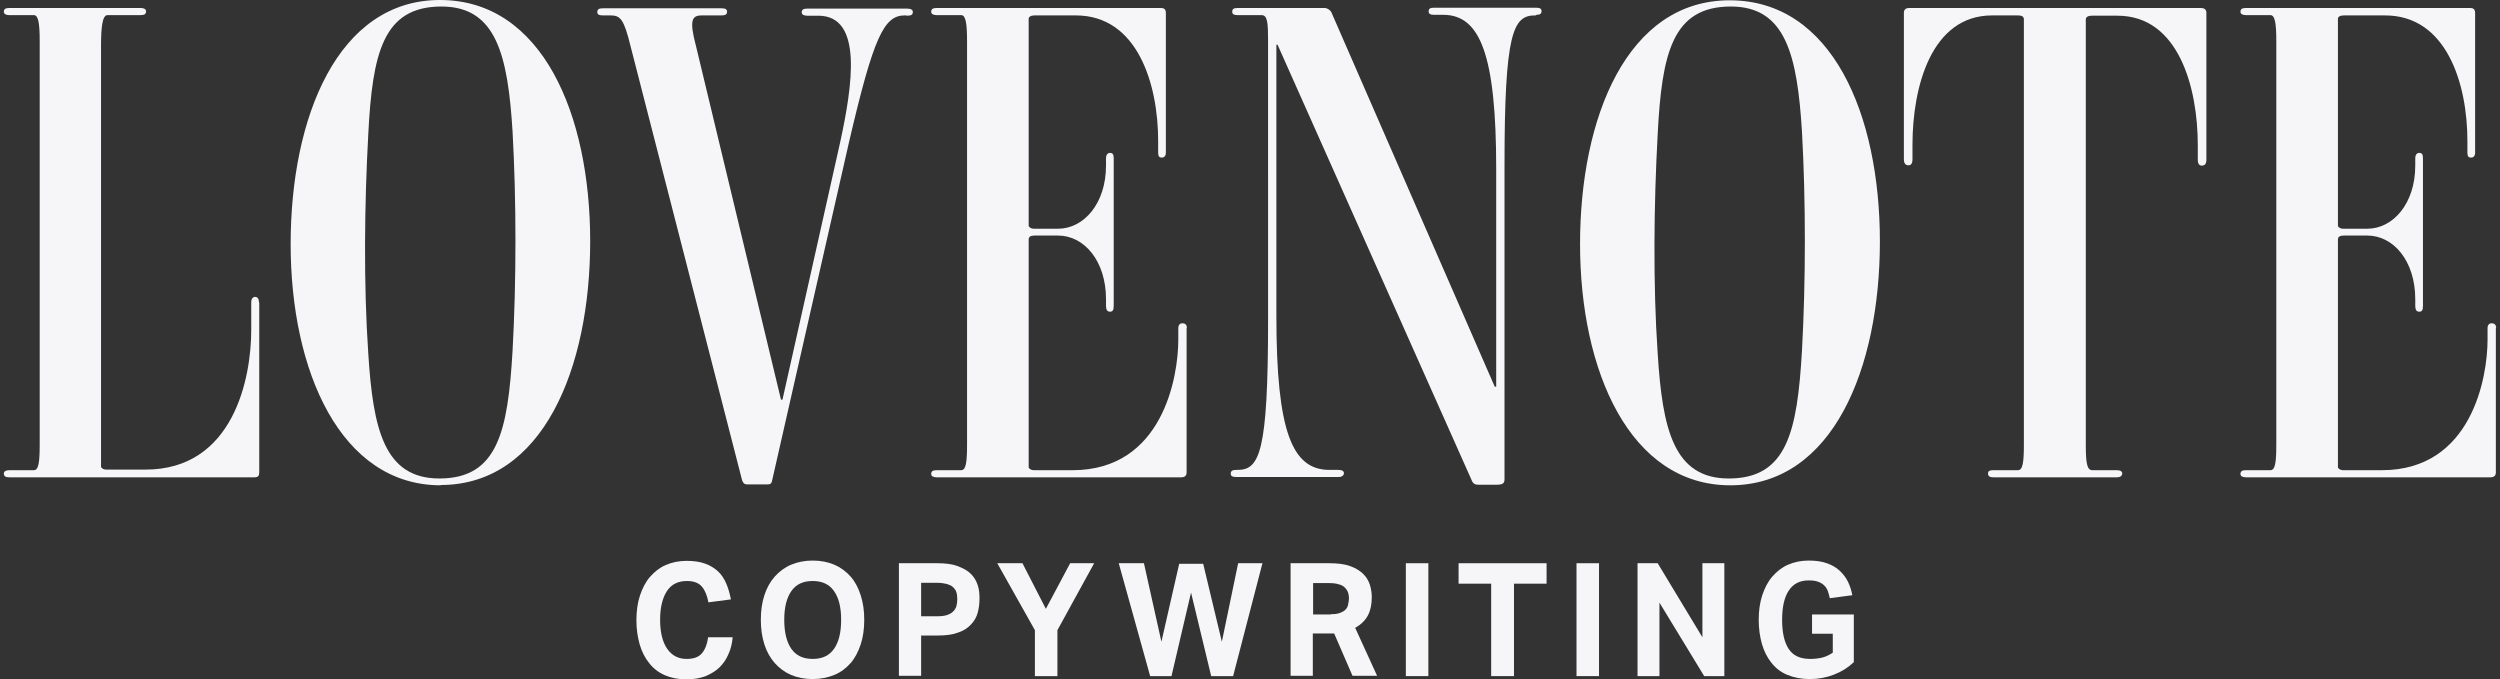
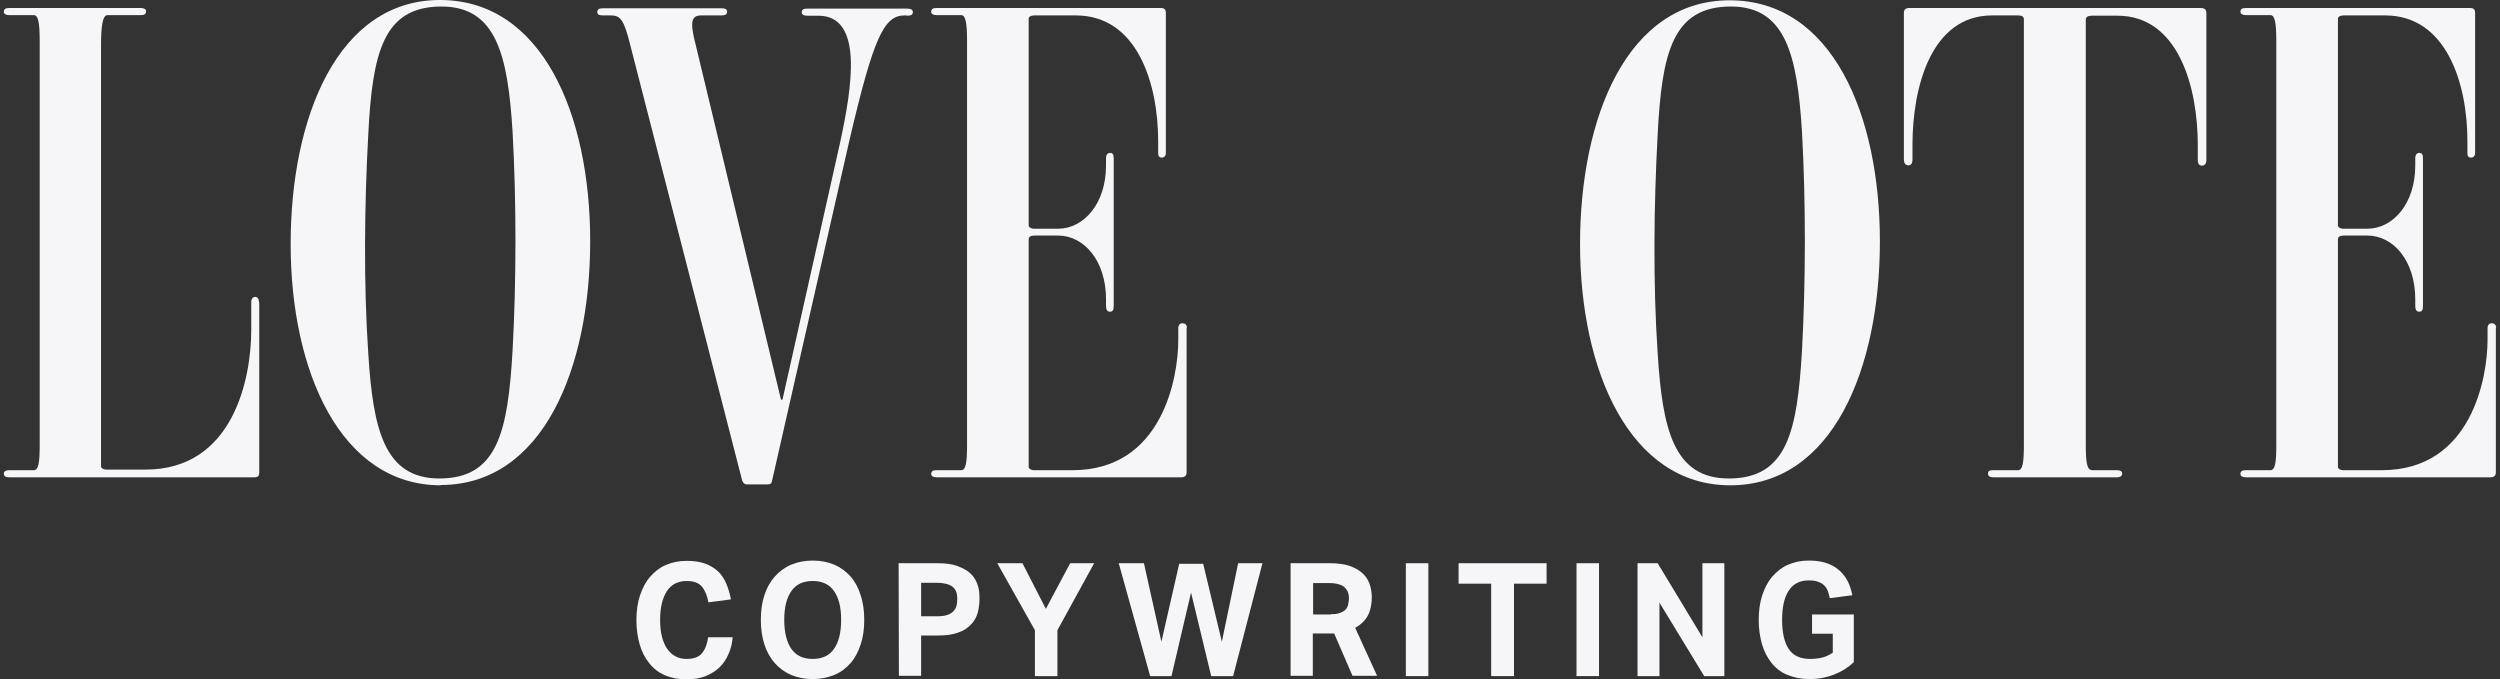
<svg xmlns="http://www.w3.org/2000/svg" id="Layer_1" viewBox="0 0 84.38 22.92">
  <rect x="0" y="0" width="84.38" height="22.92" fill="#333333" stroke="none" />
  <defs>
    <style>.cls-1{fill:#f6f5f8;}</style>
  </defs>
  <path class="cls-1" d="m8.75,10.21v5.74c0,.11-.04.16-.16.16H.31c-.13,0-.18-.04-.18-.13,0-.07.07-.11.18-.11h.83c.16,0,.2-.25.2-.87V1.39c0-.63-.05-.88-.2-.88H.31c-.11,0-.18-.04-.18-.11,0-.09.05-.13.18-.13h4.44c.11,0,.18.04.18.11,0,.09-.05.13-.18.13h-1.12c-.18,0-.22.43-.22,1.05v14.2s.04.09.18.09h1.32c2.98,0,3.57-3.1,3.57-4.71v-.94c0-.13.07-.18.13-.18s.13.04.13.18Z" />
  <path class="cls-1" d="m14.88,16.38c-3.39,0-5.07-3.86-5.07-8.14S11.4,0,14.85,0s5.07,3.86,5.07,8.14-1.59,8.23-5.05,8.23Zm2.42-11.94c-.16-2.56-.54-4.22-2.4-4.22-1.97,0-2.33,1.57-2.47,4.31-.13,2.36-.16,5.07,0,7.4.16,2.56.54,4.22,2.4,4.22,1.97,0,2.31-1.59,2.47-4.31.13-2.36.13-5.07,0-7.4Z" />
  <path class="cls-1" d="m30.58.52h-.04c-.7,0-1.05.7-1.88,4.26l-2.6,11.44c-.02.11-.07.13-.16.13h-.67c-.09,0-.13-.02-.18-.13l-3.77-14.67c-.22-.9-.34-1.03-.67-1.03h-.27c-.13,0-.18-.04-.18-.11,0-.09.05-.13.18-.13h4.02c.13,0,.18.04.18.11,0,.09-.05.13-.18.13h-.67c-.34,0-.43.16-.2,1.03l2.87,11.94h.05l1.95-8.7c.4-1.86.79-4.26-.74-4.26h-.38c-.11,0-.18-.04-.18-.11,0-.09.05-.13.18-.13h3.37c.13,0,.2.04.2.11,0,.09-.04.13-.2.13Z" />
  <path class="cls-1" d="m40.05,11.06v4.89c0,.11-.07.16-.18.16h-8.26c-.11,0-.18-.04-.18-.11,0-.09.05-.13.18-.13h.83c.16,0,.2-.25.2-.87V1.39c0-.63-.05-.88-.2-.88h-.83c-.11,0-.18-.04-.18-.11,0-.09.05-.13.18-.13h7.58c.09,0,.16.04.16.16v4.73c0,.11-.07.16-.13.16-.09,0-.13-.04-.13-.16v-.4c0-1.93-.7-4.24-2.78-4.24h-1.39c-.13,0-.2.05-.2.11v7s.04.09.18.09h.81c.87,0,1.62-.85,1.62-2.13v-.25c0-.13.07-.18.13-.18.09,0,.13.04.13.18v4.98c0,.16-.04.2-.13.2s-.13-.07-.13-.2v-.22c0-1.3-.74-2.15-1.62-2.15h-.79c-.13,0-.2.04-.2.13v7.7s.04.09.18.09h1.3c3.05,0,3.57-3.16,3.57-4.4v-.4c0-.11.07-.16.13-.16.09,0,.16.04.16.16Z" />
-   <path class="cls-1" d="m51.85.52h-.04c-.74,0-1.03.58-1.03,5.05v10.61c0,.11-.04.18-.25.18h-.63c-.16,0-.2-.07-.25-.2l-6.53-14.65h-.04v9.15c0,3.93.54,5.2,1.79,5.2h.31c.13,0,.18.05.18.11s-.05.13-.18.13h-3.46c-.13,0-.18-.04-.18-.11,0-.09.05-.13.18-.13h.05c.74,0,1.03-.58,1.03-5.05V1.39c0-.63-.02-.88-.22-.88h-.81c-.13,0-.18-.04-.18-.11,0-.09.04-.13.18-.13h2.94c.09,0,.18.07.22.13l5.52,12.65h.05v-7.34c0-3.86-.54-5.21-1.79-5.21h-.31c-.13,0-.18-.04-.18-.11,0-.09.04-.13.18-.13h3.45c.13,0,.18.04.18.11,0,.09-.04.13-.18.13Z" />
  <path class="cls-1" d="m58.4,16.38c-3.39,0-5.07-3.86-5.07-8.14s1.59-8.23,5.05-8.23,5.07,3.86,5.07,8.14-1.59,8.23-5.05,8.23Zm2.42-11.94c-.16-2.56-.54-4.22-2.4-4.22-1.97,0-2.33,1.57-2.47,4.31-.13,2.36-.16,5.07,0,7.4.16,2.56.54,4.22,2.4,4.22,1.97,0,2.31-1.59,2.47-4.31.13-2.36.13-5.07,0-7.4Z" />
  <path class="cls-1" d="m71.43,16.11h-4.15c-.16,0-.18-.07-.18-.13s.02-.11.18-.11h.83c.16,0,.2-.25.2-.87V.65c0-.09-.07-.13-.2-.13h-.87c-2.06,0-2.69,2.42-2.69,4.37v.49c0,.16-.07.2-.13.2-.09,0-.16-.05-.16-.2V.43c0-.11.07-.16.18-.16h9.85c.09,0,.18.04.18.16v4.96c0,.16-.07.2-.16.2-.07,0-.13-.05-.13-.2v-.49c0-1.95-.65-4.37-2.71-4.37h-.85c-.16,0-.22.05-.22.13v14.34c0,.63.04.87.22.87h.83c.13,0,.18.05.18.11s-.04.13-.18.13Z" />
  <path class="cls-1" d="m84.24,11.06v4.89c0,.11-.07.16-.18.16h-8.26c-.11,0-.18-.04-.18-.11,0-.09.05-.13.18-.13h.83c.16,0,.2-.25.2-.87V1.39c0-.63-.05-.88-.2-.88h-.83c-.11,0-.18-.04-.18-.11,0-.09.05-.13.18-.13h7.58c.09,0,.16.04.16.16v4.73c0,.11-.07.16-.13.16-.09,0-.13-.04-.13-.16v-.4c0-1.93-.7-4.24-2.78-4.24h-1.39c-.13,0-.2.05-.2.11v7s.04.09.18.09h.81c.87,0,1.62-.85,1.62-2.13v-.25c0-.13.07-.18.13-.18.09,0,.13.04.13.18v4.98c0,.16-.04.2-.13.2s-.13-.07-.13-.2v-.22c0-1.3-.74-2.15-1.62-2.15h-.79c-.13,0-.2.04-.2.13v7.7s.04.09.18.09h1.3c3.05,0,3.57-3.16,3.57-4.4v-.4c0-.11.07-.16.13-.16.09,0,.16.04.16.16Z" />
  <path class="cls-1" d="m24.73,21.51c-.02.2-.06.39-.14.56-.07.17-.17.32-.3.45-.13.13-.29.22-.47.3-.19.07-.4.11-.65.11-.28,0-.52-.05-.73-.14s-.39-.23-.53-.41c-.14-.17-.25-.39-.32-.63-.07-.25-.11-.52-.11-.82s.04-.59.12-.83.19-.46.34-.63c.15-.17.32-.31.53-.4s.44-.14.71-.14c.23,0,.44.03.61.09s.32.15.44.26c.12.11.21.25.28.41.07.16.12.34.16.54l-.76.1c-.04-.22-.11-.4-.22-.53-.11-.13-.28-.19-.51-.19-.29,0-.52.11-.67.34-.15.23-.23.55-.23.97s.08.75.24.98.38.34.65.34c.24,0,.41-.06.52-.19s.18-.31.21-.54h.82Z" />
  <path class="cls-1" d="m27.43,22.92c-.27,0-.52-.05-.73-.14s-.4-.23-.55-.4c-.15-.17-.27-.38-.35-.63-.08-.25-.12-.52-.12-.83s.04-.59.12-.83c.08-.25.2-.46.35-.63.15-.17.34-.31.55-.4.22-.09.46-.14.73-.14s.52.05.73.14.4.23.55.4c.15.17.26.38.34.63s.12.52.12.83-.04.59-.12.83-.19.46-.34.63-.33.31-.55.4-.46.14-.74.14Zm0-.68c.32,0,.56-.11.72-.34s.24-.55.24-.98-.08-.74-.24-.97-.4-.34-.72-.34-.56.11-.72.34-.24.55-.24.97.08.75.24.98.4.34.72.34Z" />
-   <path class="cls-1" d="m30.33,19.01h1.31c.28,0,.51.03.69.1.18.07.33.15.44.26.11.11.18.23.23.38s.06.29.06.45c0,.17-.02.33-.06.48s-.12.29-.23.4c-.11.12-.25.21-.43.27-.18.07-.41.1-.68.1h-.57v1.36h-.75v-3.81Zm1.3,1.79c.13,0,.24-.01.33-.04.09-.03.16-.07.21-.12s.09-.11.11-.18c.02-.07.03-.15.03-.24s-.01-.17-.03-.23c-.02-.07-.06-.12-.11-.17-.05-.05-.12-.08-.21-.11-.09-.02-.2-.04-.33-.04h-.54v1.13h.55Z" />
+   <path class="cls-1" d="m30.33,19.01h1.31c.28,0,.51.03.69.1.18.07.33.15.44.26.11.11.18.23.23.38s.06.29.06.45c0,.17-.02.33-.06.48s-.12.29-.23.4c-.11.12-.25.21-.43.27-.18.07-.41.1-.68.1h-.57v1.36h-.75Zm1.3,1.79c.13,0,.24-.01.33-.04.09-.03.16-.07.21-.12s.09-.11.11-.18c.02-.07.03-.15.03-.24s-.01-.17-.03-.23c-.02-.07-.06-.12-.11-.17-.05-.05-.12-.08-.21-.11-.09-.02-.2-.04-.33-.04h-.54v1.13h.55Z" />
  <path class="cls-1" d="m34.93,21.27l-1.27-2.26h.85l.79,1.54.82-1.54h.81l-1.24,2.26v1.55h-.76v-1.55Z" />
  <path class="cls-1" d="m37.75,19.01h.86l.59,2.65.6-2.63h.81l.63,2.63.55-2.65h.82l-.99,3.81h-.74l-.68-2.82-.66,2.82h-.72l-1.06-3.81Z" />
  <path class="cls-1" d="m43.57,19.01h1.3c.29,0,.52.03.71.1.19.07.33.16.44.27.11.11.18.24.22.37.04.14.06.27.06.4,0,.25-.04.45-.13.62-.09.17-.23.31-.43.42l.74,1.62h-.83l-.62-1.43h-.72v1.43h-.75v-3.81Zm1.35,1.72c.12,0,.22-.01.3-.04.08-.03.14-.06.19-.11s.08-.11.09-.17.03-.14.03-.22c0-.07-.01-.13-.03-.19-.02-.06-.06-.12-.11-.17s-.12-.09-.21-.11c-.09-.03-.2-.04-.33-.04h-.53v1.06h.59Z" />
  <path class="cls-1" d="m47.45,19.01h.76v3.81h-.76v-3.81Z" />
  <path class="cls-1" d="m50.33,19.7h-1.1v-.69h2.97v.69h-1.1v3.12h-.77v-3.12Z" />
  <path class="cls-1" d="m53.21,19.01h.76v3.81h-.76v-3.81Z" />
  <path class="cls-1" d="m55.26,19.01h.69l1.51,2.5v-2.5h.74v3.81h-.68l-1.51-2.48v2.48h-.74v-3.81Z" />
  <path class="cls-1" d="m61.16,20.74h1.41v1.61c-.19.18-.41.32-.67.42s-.53.15-.81.15c-.29,0-.54-.05-.76-.14s-.4-.23-.54-.41c-.14-.17-.25-.39-.32-.63-.07-.25-.11-.52-.11-.82s.04-.59.12-.83.19-.46.34-.63c.15-.17.32-.31.53-.4.21-.09.44-.14.7-.14.24,0,.44.03.61.09s.31.14.43.25c.12.11.21.23.28.37.07.14.12.3.15.46l-.76.1c-.02-.1-.05-.18-.07-.25-.03-.07-.07-.14-.13-.19-.05-.05-.12-.09-.21-.12-.08-.03-.18-.04-.31-.04-.3,0-.52.12-.67.35s-.22.56-.22.98.07.75.22.98.39.34.73.34c.16,0,.3-.02.42-.05.12-.03.23-.09.34-.16v-.64h-.7v-.66Z" />
</svg>